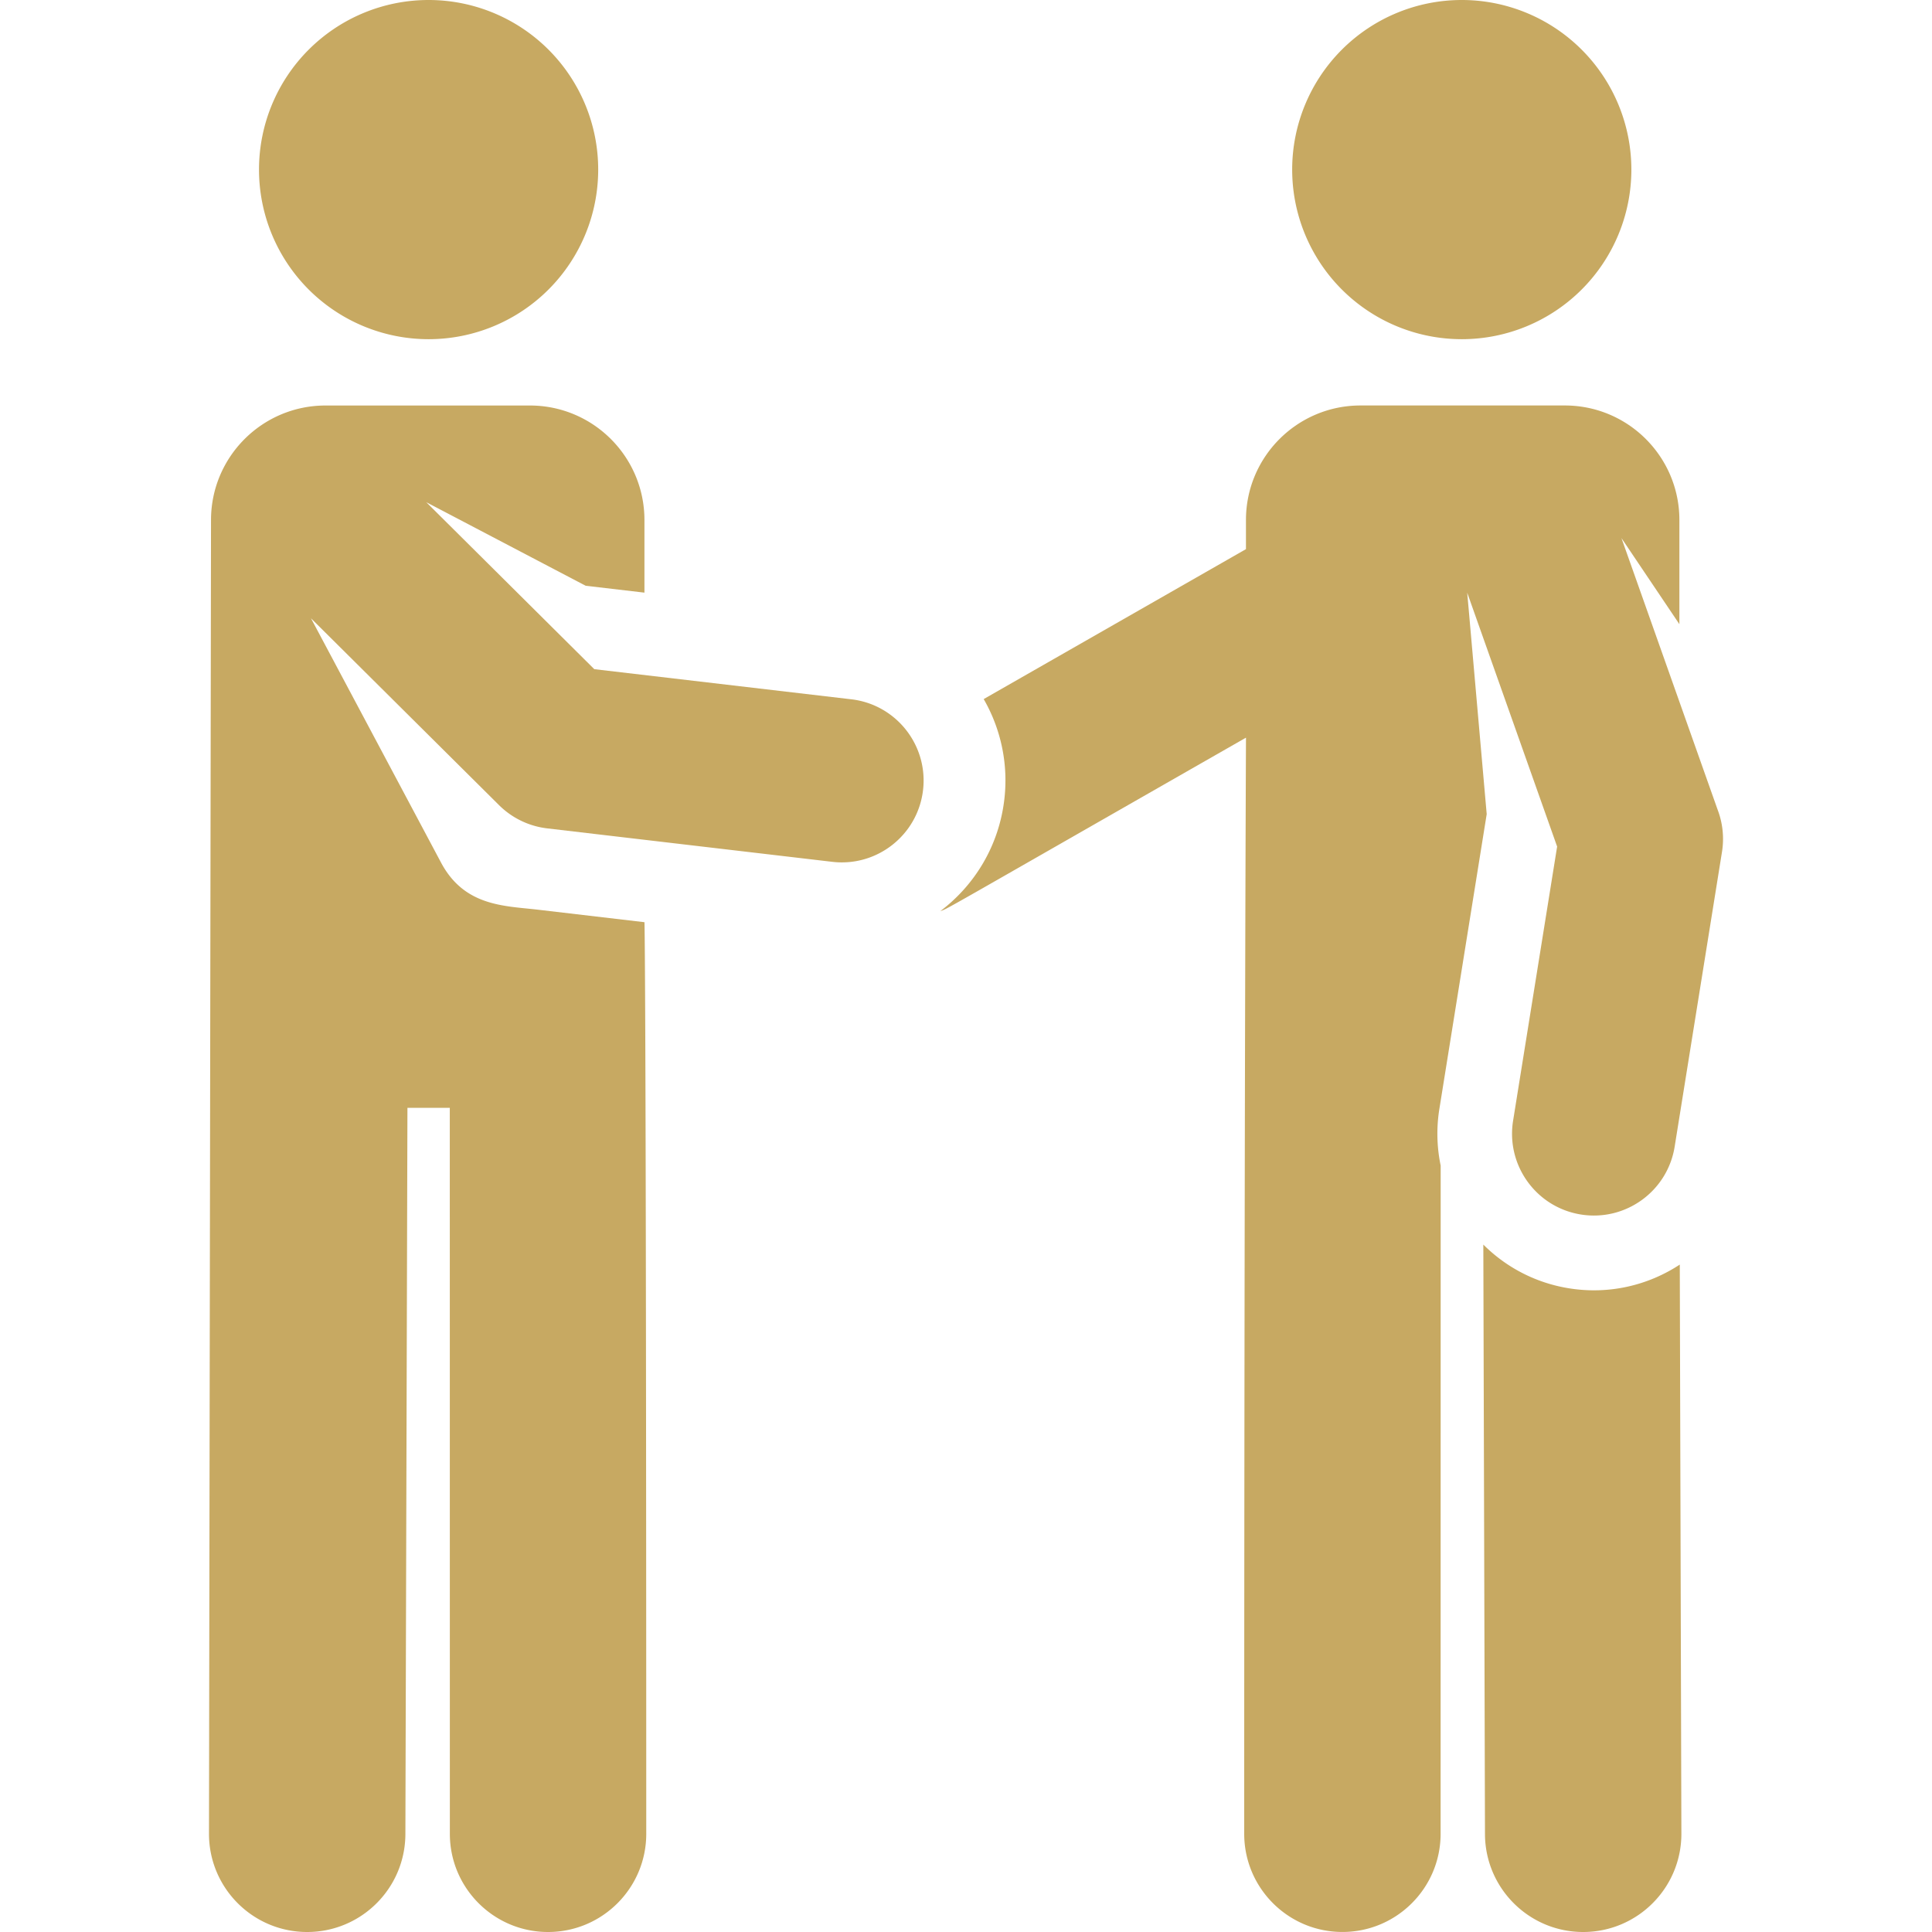
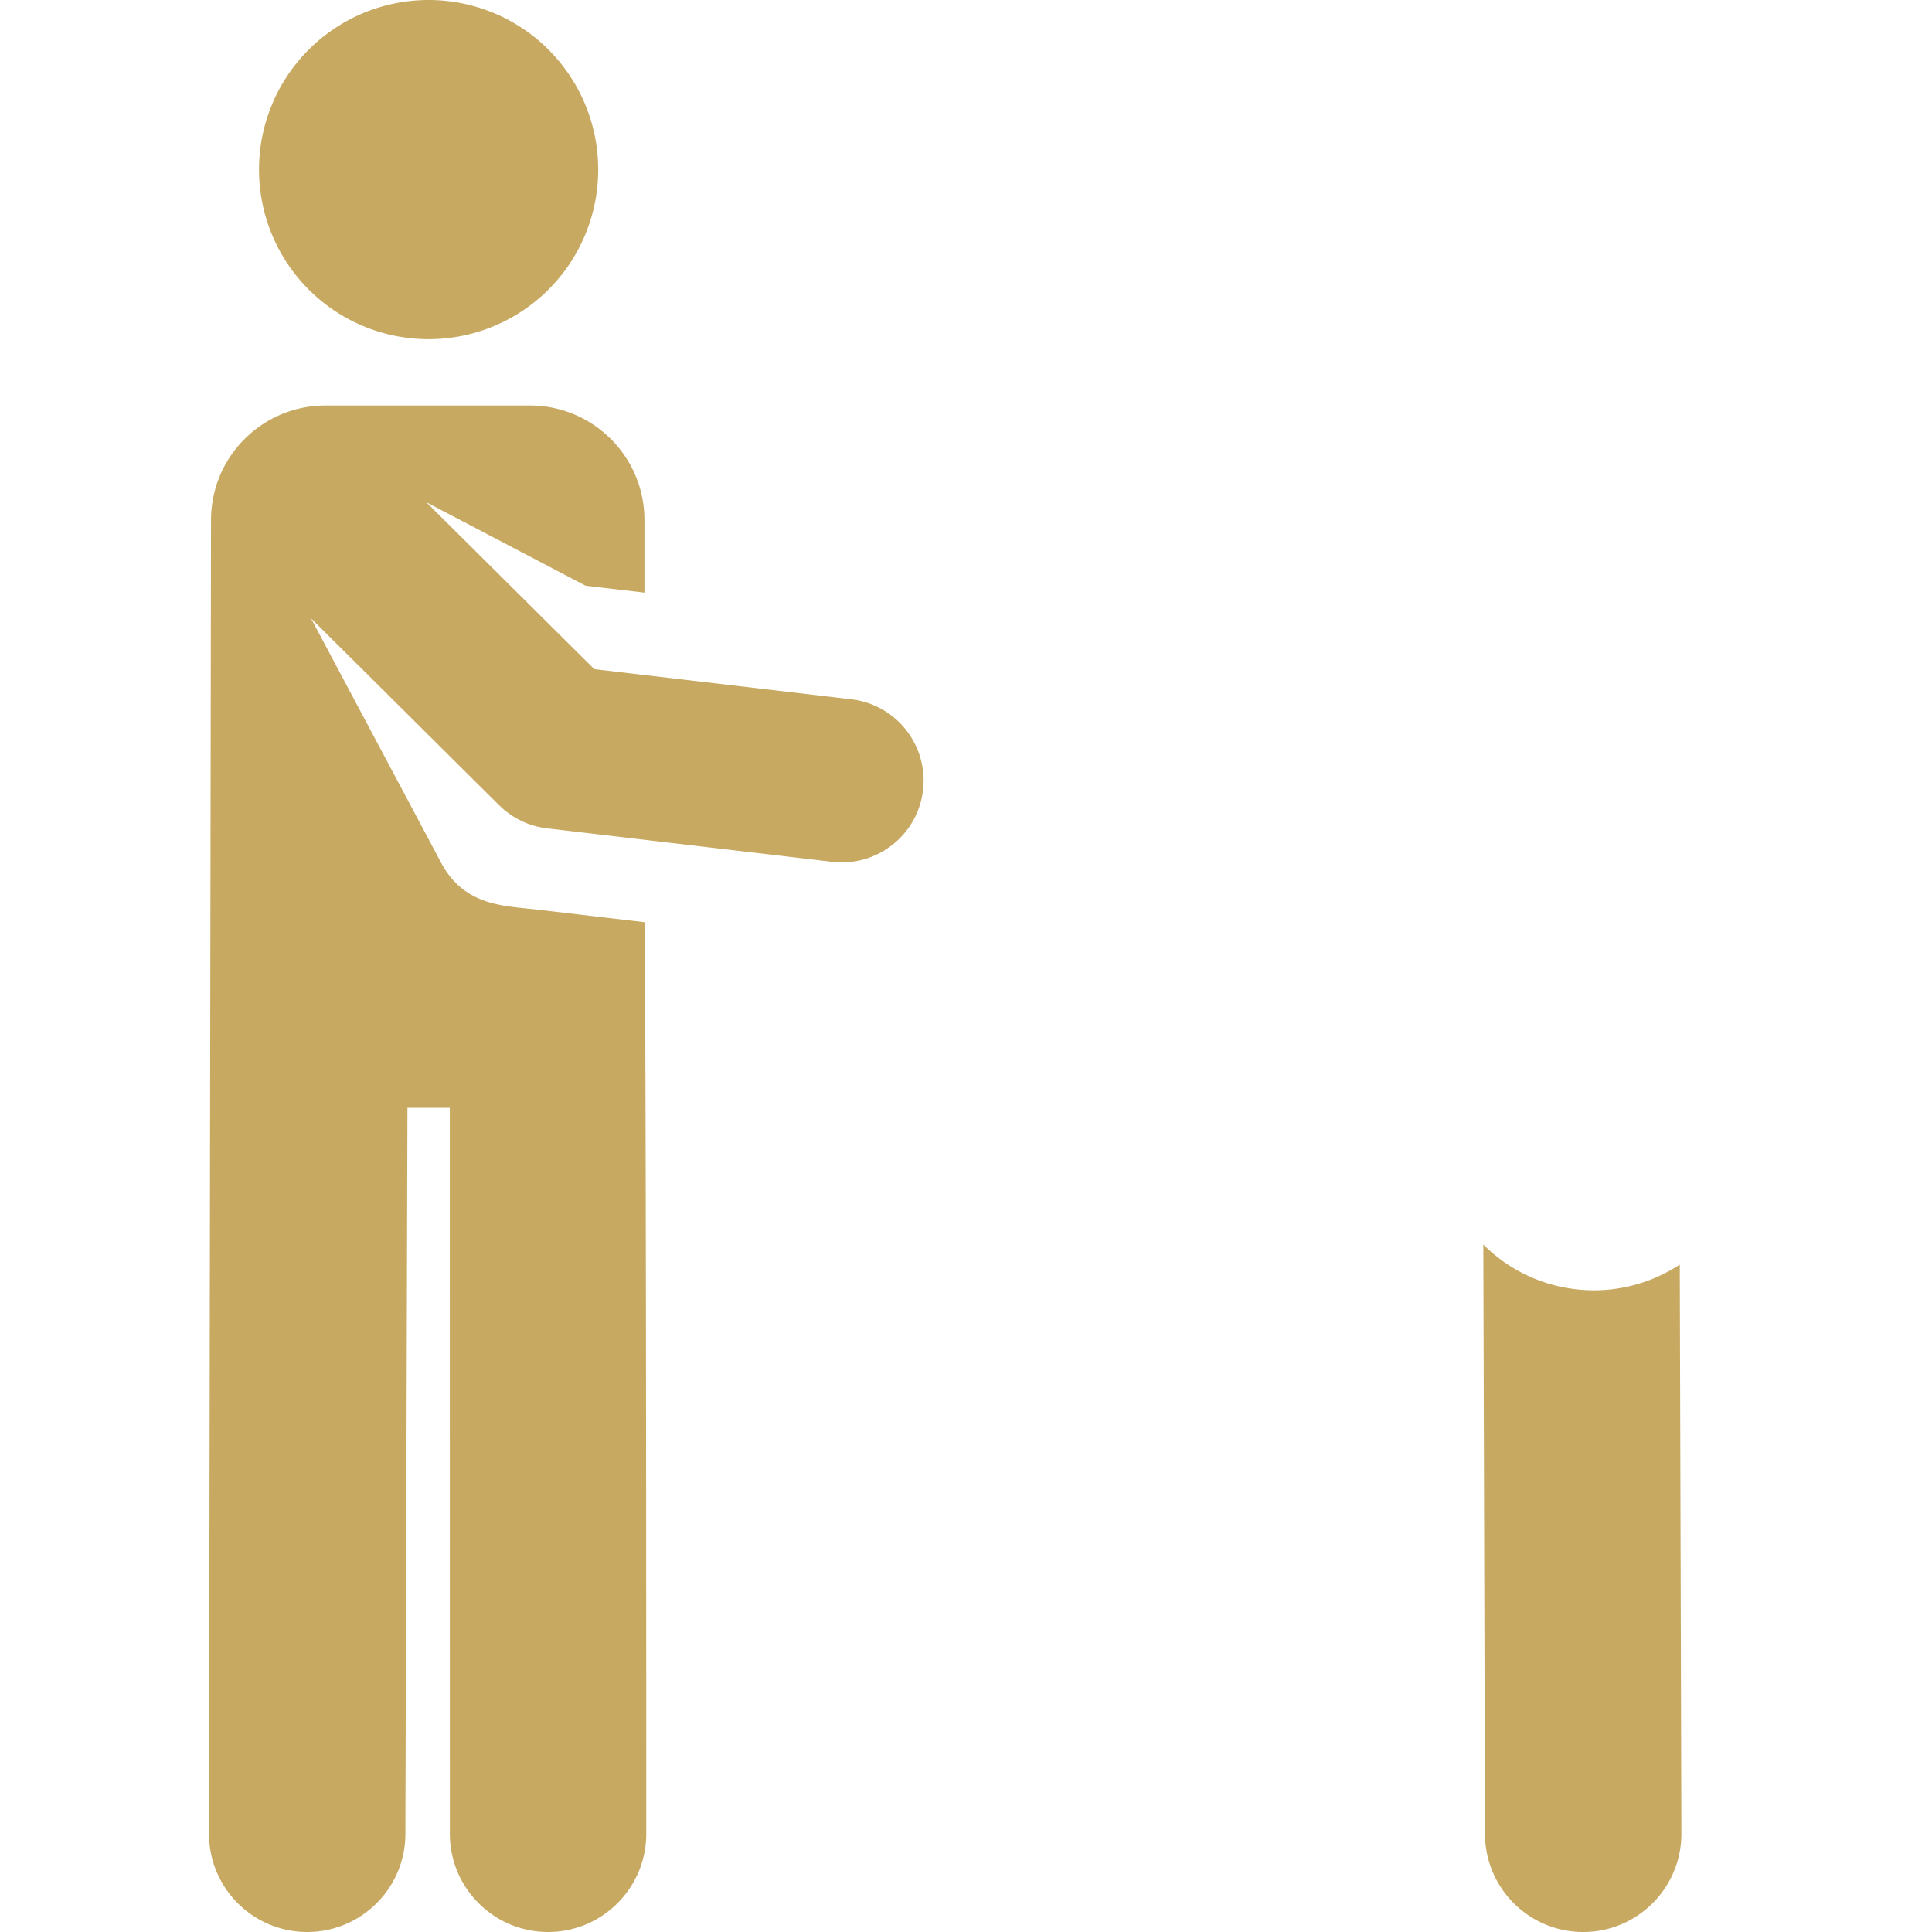
<svg xmlns="http://www.w3.org/2000/svg" x="0px" y="0px" viewBox="0 0 64 64" width="64" height="64" fill="#c7a962">
  <g id="XMLID_227_">
    <path d="M51.976 42.677a5.16 5.16 0 0 1 -2.839 -1.449l0.055 19.528c0.005 1.793 1.46 3.244 3.253 3.244h0.009c1.796 -0.005 3.249 -1.466 3.244 -3.262l-0.053 -18.847c-1.044 0.686 -2.338 1 -3.669 0.786" />
    <path cx="102.133" cy="40.412" r="40.412" d="M19.816 5.618A5.618 5.618 0 0 1 14.198 11.236A5.618 5.618 0 0 1 8.58 5.618A5.618 5.618 0 0 1 19.816 5.618z" />
    <path d="m28.199 23.165 -8.512 -0.998 -5.566 -5.531 5.28 2.768 1.947 0.228v-2.404c0 -2.096 -1.699 -3.795 -3.795 -3.795H10.785c-2.096 0 -3.795 1.699 -3.795 3.795l-0.067 43.51c-0.005 1.796 1.447 3.257 3.244 3.262h0.009c1.792 0 3.248 -1.45 3.253 -3.244l0.068 -24.048 0 -0.009h1.403l0.002 24.048c0 1.796 1.457 3.253 3.253 3.253 1.796 0 3.253 -1.457 3.253 -3.253 -0.002 -28.933 -0.059 -30.198 -0.059 -30.198l-3.538 -0.415c-1.092 -0.128 -2.412 -0.103 -3.19 -1.539l-4.32 -8.114 6.231 6.191a2.711 2.711 0 0 0 1.595 0.769l9.442 1.108c1.492 0.174 2.834 -0.894 3.008 -2.376 0.174 -1.487 -0.89 -2.834 -2.376 -3.008" />
-     <path cx="348.327" cy="40.412" r="40.412" d="M54.041 5.618A5.618 5.618 0 0 1 48.423 11.236A5.618 5.618 0 0 1 42.805 5.618A5.618 5.618 0 0 1 54.041 5.618z" />
-     <path d="m56.922 26.888 -3.209 -9.063 1.919 2.852v-3.45c0 -2.096 -1.699 -3.795 -3.795 -3.795h-6.768c-2.096 0 -3.795 1.699 -3.795 3.795v0.964l-8.688 4.967a5.394 5.394 0 0 1 0.683 3.33c-0.18 1.531 -0.981 2.836 -2.122 3.696 0.3 -0.113 -0.395 0.266 10.128 -5.748 0 0 -0.057 11.763 -0.059 36.31 0 1.796 1.456 3.253 3.253 3.253h0c1.796 0 3.253 -1.456 3.253 -3.253l0.002 -22.135a5.171 5.171 0 0 1 -0.043 -1.877l0.006 -0.037 1.562 -9.728 -0.594 -6.753 -0.052 -0.583 2.979 8.411 -1.459 9.082c-0.237 1.478 0.768 2.869 2.246 3.106 1.481 0.237 2.869 -0.771 3.106 -2.246l1.568 -9.765a2.711 2.711 0 0 0 -0.121 -1.335" />
  </g>
</svg>